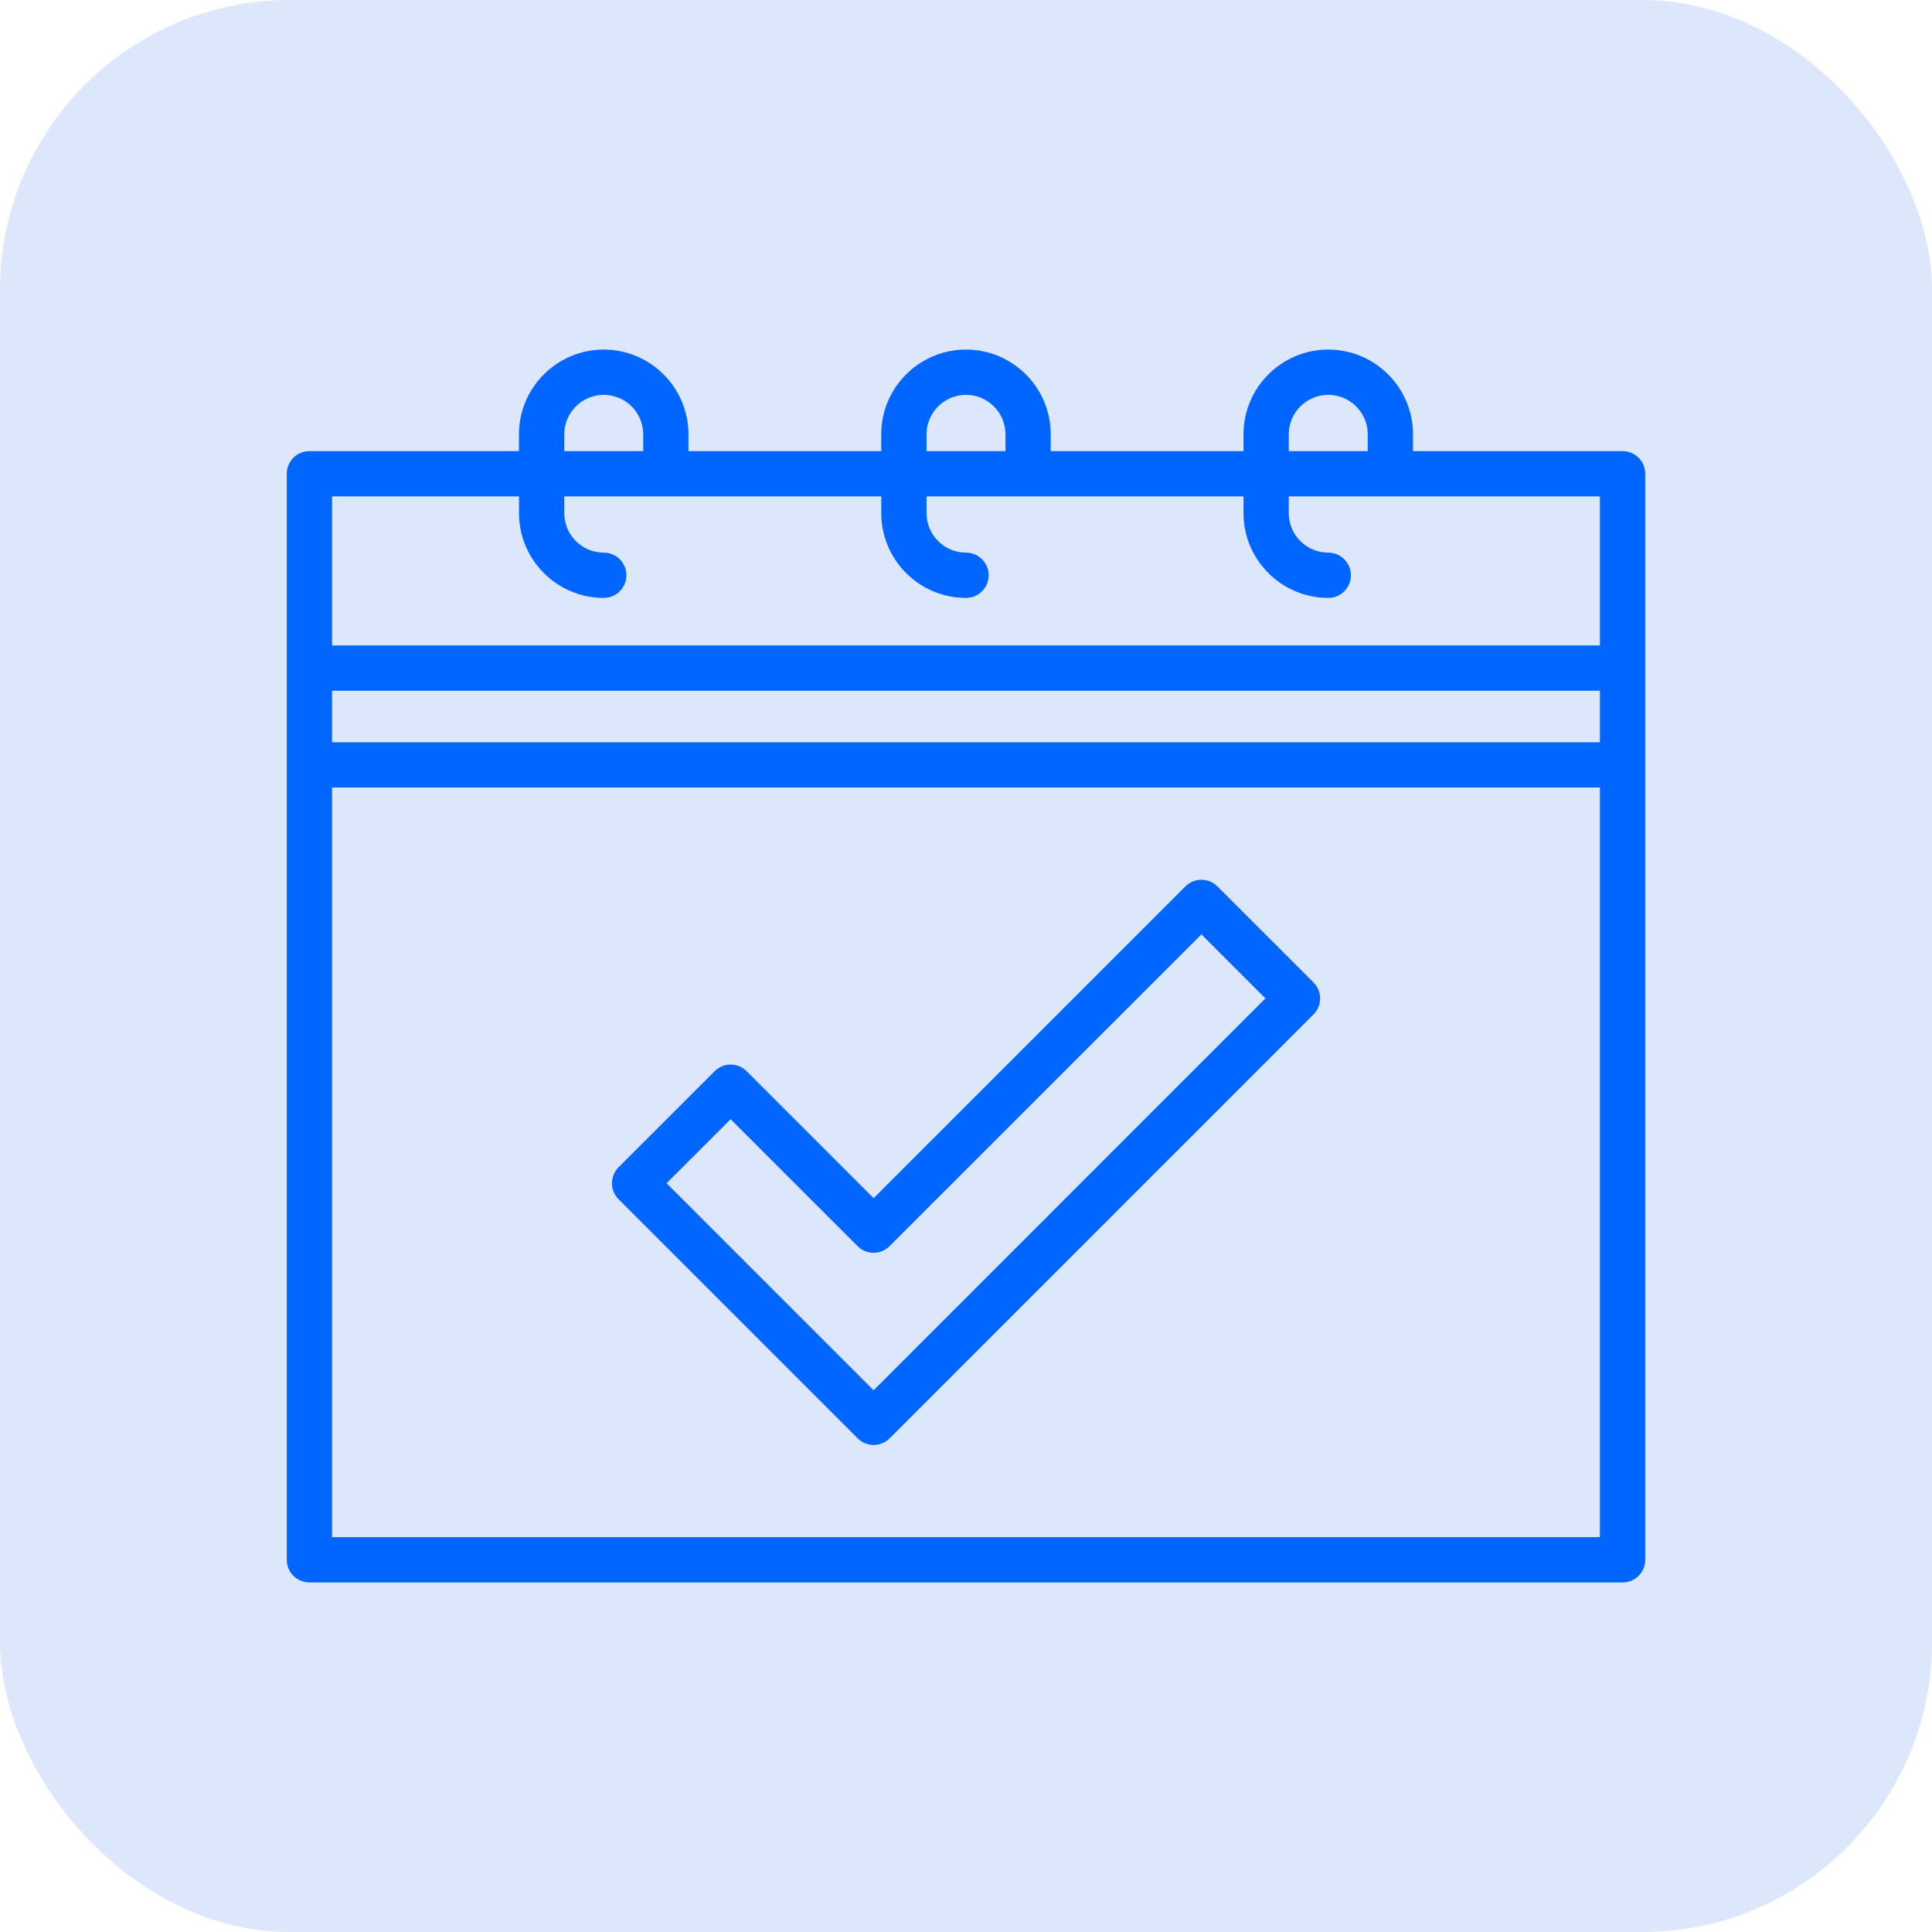
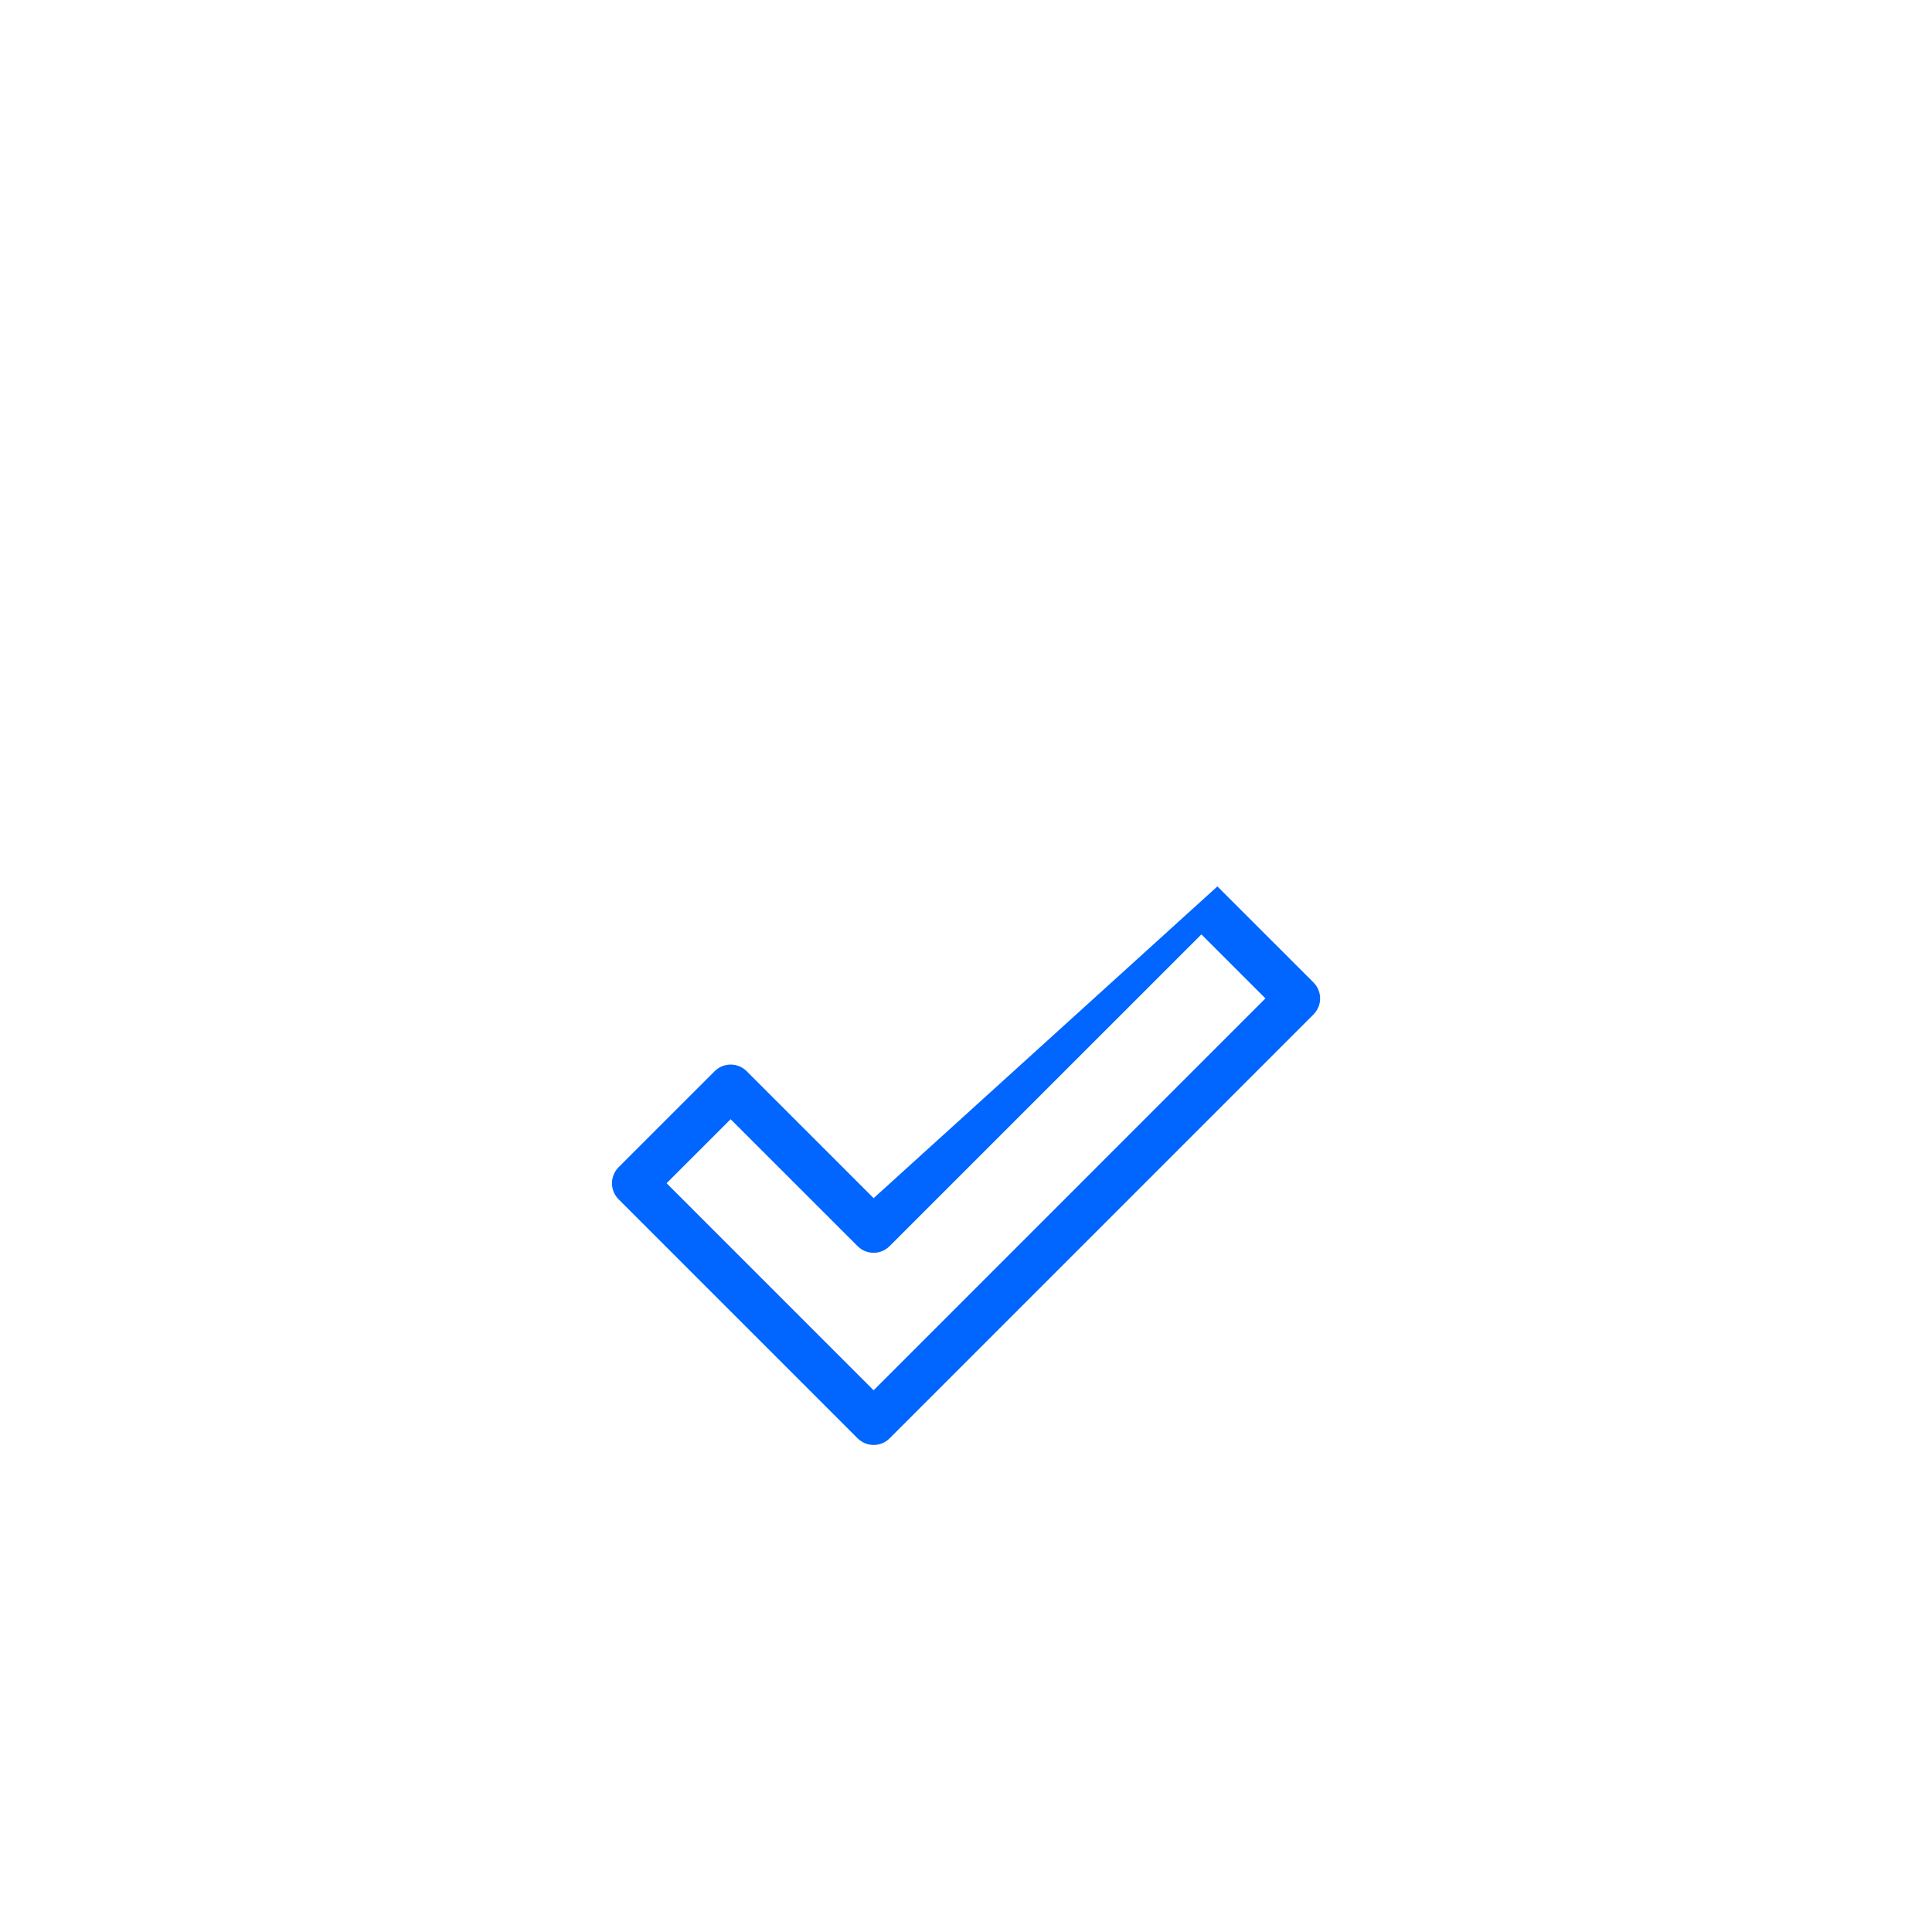
<svg xmlns="http://www.w3.org/2000/svg" width="80" height="80" viewBox="0 0 80 80" fill="none">
-   <rect width="80" height="80" rx="12" fill="#DCE7FB" />
-   <path d="M67.188 18.679H58.509V17.983C58.509 16.049 56.935 14.475 55 14.475C53.065 14.475 51.491 16.049 51.491 17.983V18.679H43.508V17.983C43.508 16.049 41.934 14.475 39.999 14.475C38.064 14.475 36.49 16.049 36.49 17.983V18.679H28.507V17.983C28.507 16.049 26.933 14.475 24.998 14.475C23.063 14.475 21.489 16.049 21.489 17.983V18.679H12.812C12.295 18.679 11.875 19.098 11.875 19.617V64.589C11.875 65.107 12.295 65.526 12.812 65.526H67.188C67.705 65.526 68.125 65.107 68.125 64.589V19.617C68.125 19.098 67.705 18.679 67.188 18.679ZM13.75 28.602H66.25V30.736H13.75V28.602ZM53.366 17.983C53.366 17.082 54.099 16.35 55 16.35C55.901 16.35 56.634 17.082 56.634 17.983V18.679H53.367L53.366 17.983ZM38.366 17.983C38.366 17.082 39.099 16.35 40 16.35C40.901 16.35 41.634 17.082 41.634 17.983V18.679H38.367L38.366 17.983ZM23.366 17.983C23.366 17.082 24.099 16.35 25 16.35C25.901 16.35 26.634 17.082 26.634 17.983V18.679H23.367V17.983H23.366ZM21.491 20.554V21.25C21.491 23.184 23.065 24.758 25 24.758C25.517 24.758 25.938 24.339 25.938 23.82C25.938 23.302 25.517 22.883 25 22.883C24.099 22.883 23.366 22.151 23.366 21.25V20.554H36.491V21.25C36.491 23.184 38.065 24.758 40 24.758C40.517 24.758 40.938 24.339 40.938 23.82C40.938 23.302 40.517 22.883 40 22.883C39.099 22.883 38.366 22.151 38.366 21.25V20.554H51.491V21.25C51.491 23.184 53.065 24.758 55 24.758C55.517 24.758 55.938 24.339 55.938 23.82C55.938 23.302 55.517 22.883 55 22.883C54.099 22.883 53.366 22.151 53.366 21.25V20.554H66.25V26.727H13.75V20.554H21.491ZM13.75 63.651V32.611H66.25V63.651H13.75Z" fill="#0066FF" />
-   <path d="M50.41 36.704C50.044 36.337 49.451 36.337 49.085 36.704L36.175 49.613L30.918 44.356C30.551 43.99 29.959 43.99 29.592 44.356L25.614 48.333C25.438 48.51 25.34 48.747 25.34 48.996C25.34 49.245 25.438 49.484 25.614 49.659L35.513 59.558C35.689 59.734 35.927 59.833 36.175 59.833C36.424 59.833 36.663 59.734 36.838 59.558L54.388 42.007C54.755 41.641 54.755 41.048 54.388 40.681L50.411 36.705L50.41 36.704ZM36.175 57.569L27.602 48.995L30.254 46.344L35.511 51.6C35.877 51.967 36.47 51.967 36.836 51.6L49.747 38.691L52.398 41.342L36.174 57.568L36.175 57.569Z" fill="#0066FF" />
+   <path d="M50.41 36.704L36.175 49.613L30.918 44.356C30.551 43.99 29.959 43.99 29.592 44.356L25.614 48.333C25.438 48.51 25.34 48.747 25.34 48.996C25.34 49.245 25.438 49.484 25.614 49.659L35.513 59.558C35.689 59.734 35.927 59.833 36.175 59.833C36.424 59.833 36.663 59.734 36.838 59.558L54.388 42.007C54.755 41.641 54.755 41.048 54.388 40.681L50.411 36.705L50.41 36.704ZM36.175 57.569L27.602 48.995L30.254 46.344L35.511 51.6C35.877 51.967 36.47 51.967 36.836 51.6L49.747 38.691L52.398 41.342L36.174 57.568L36.175 57.569Z" fill="#0066FF" />
</svg>